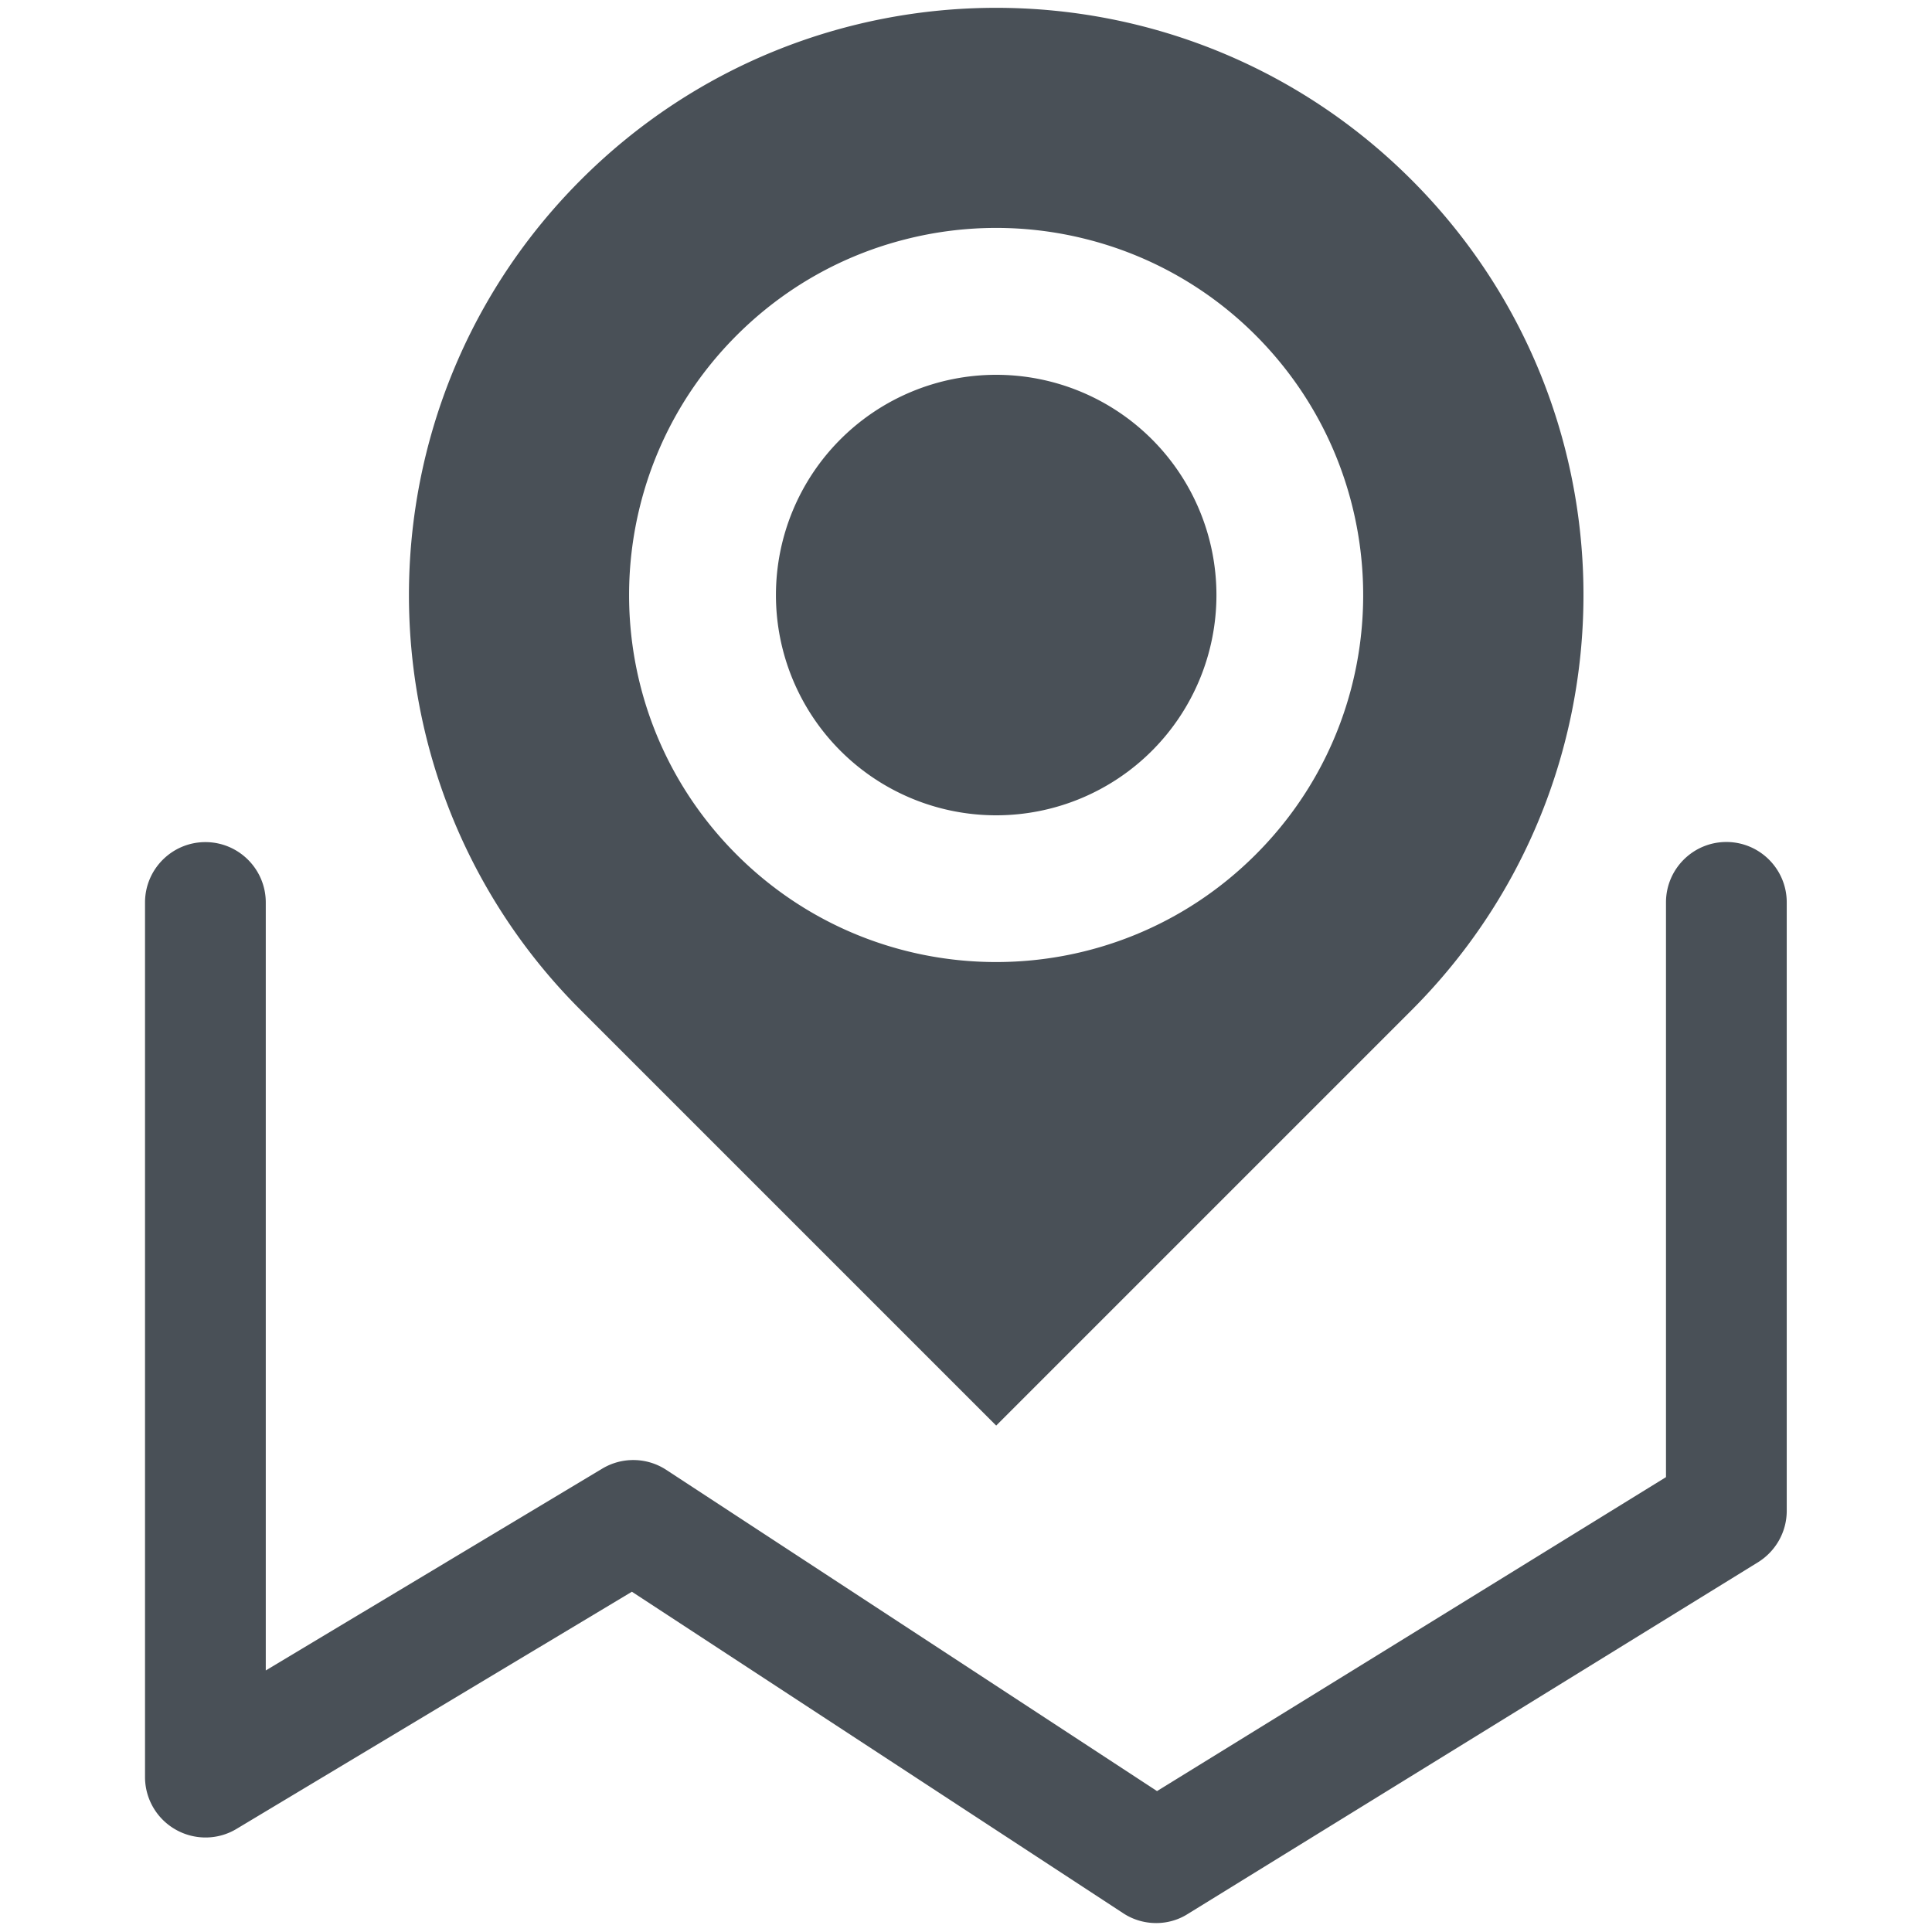
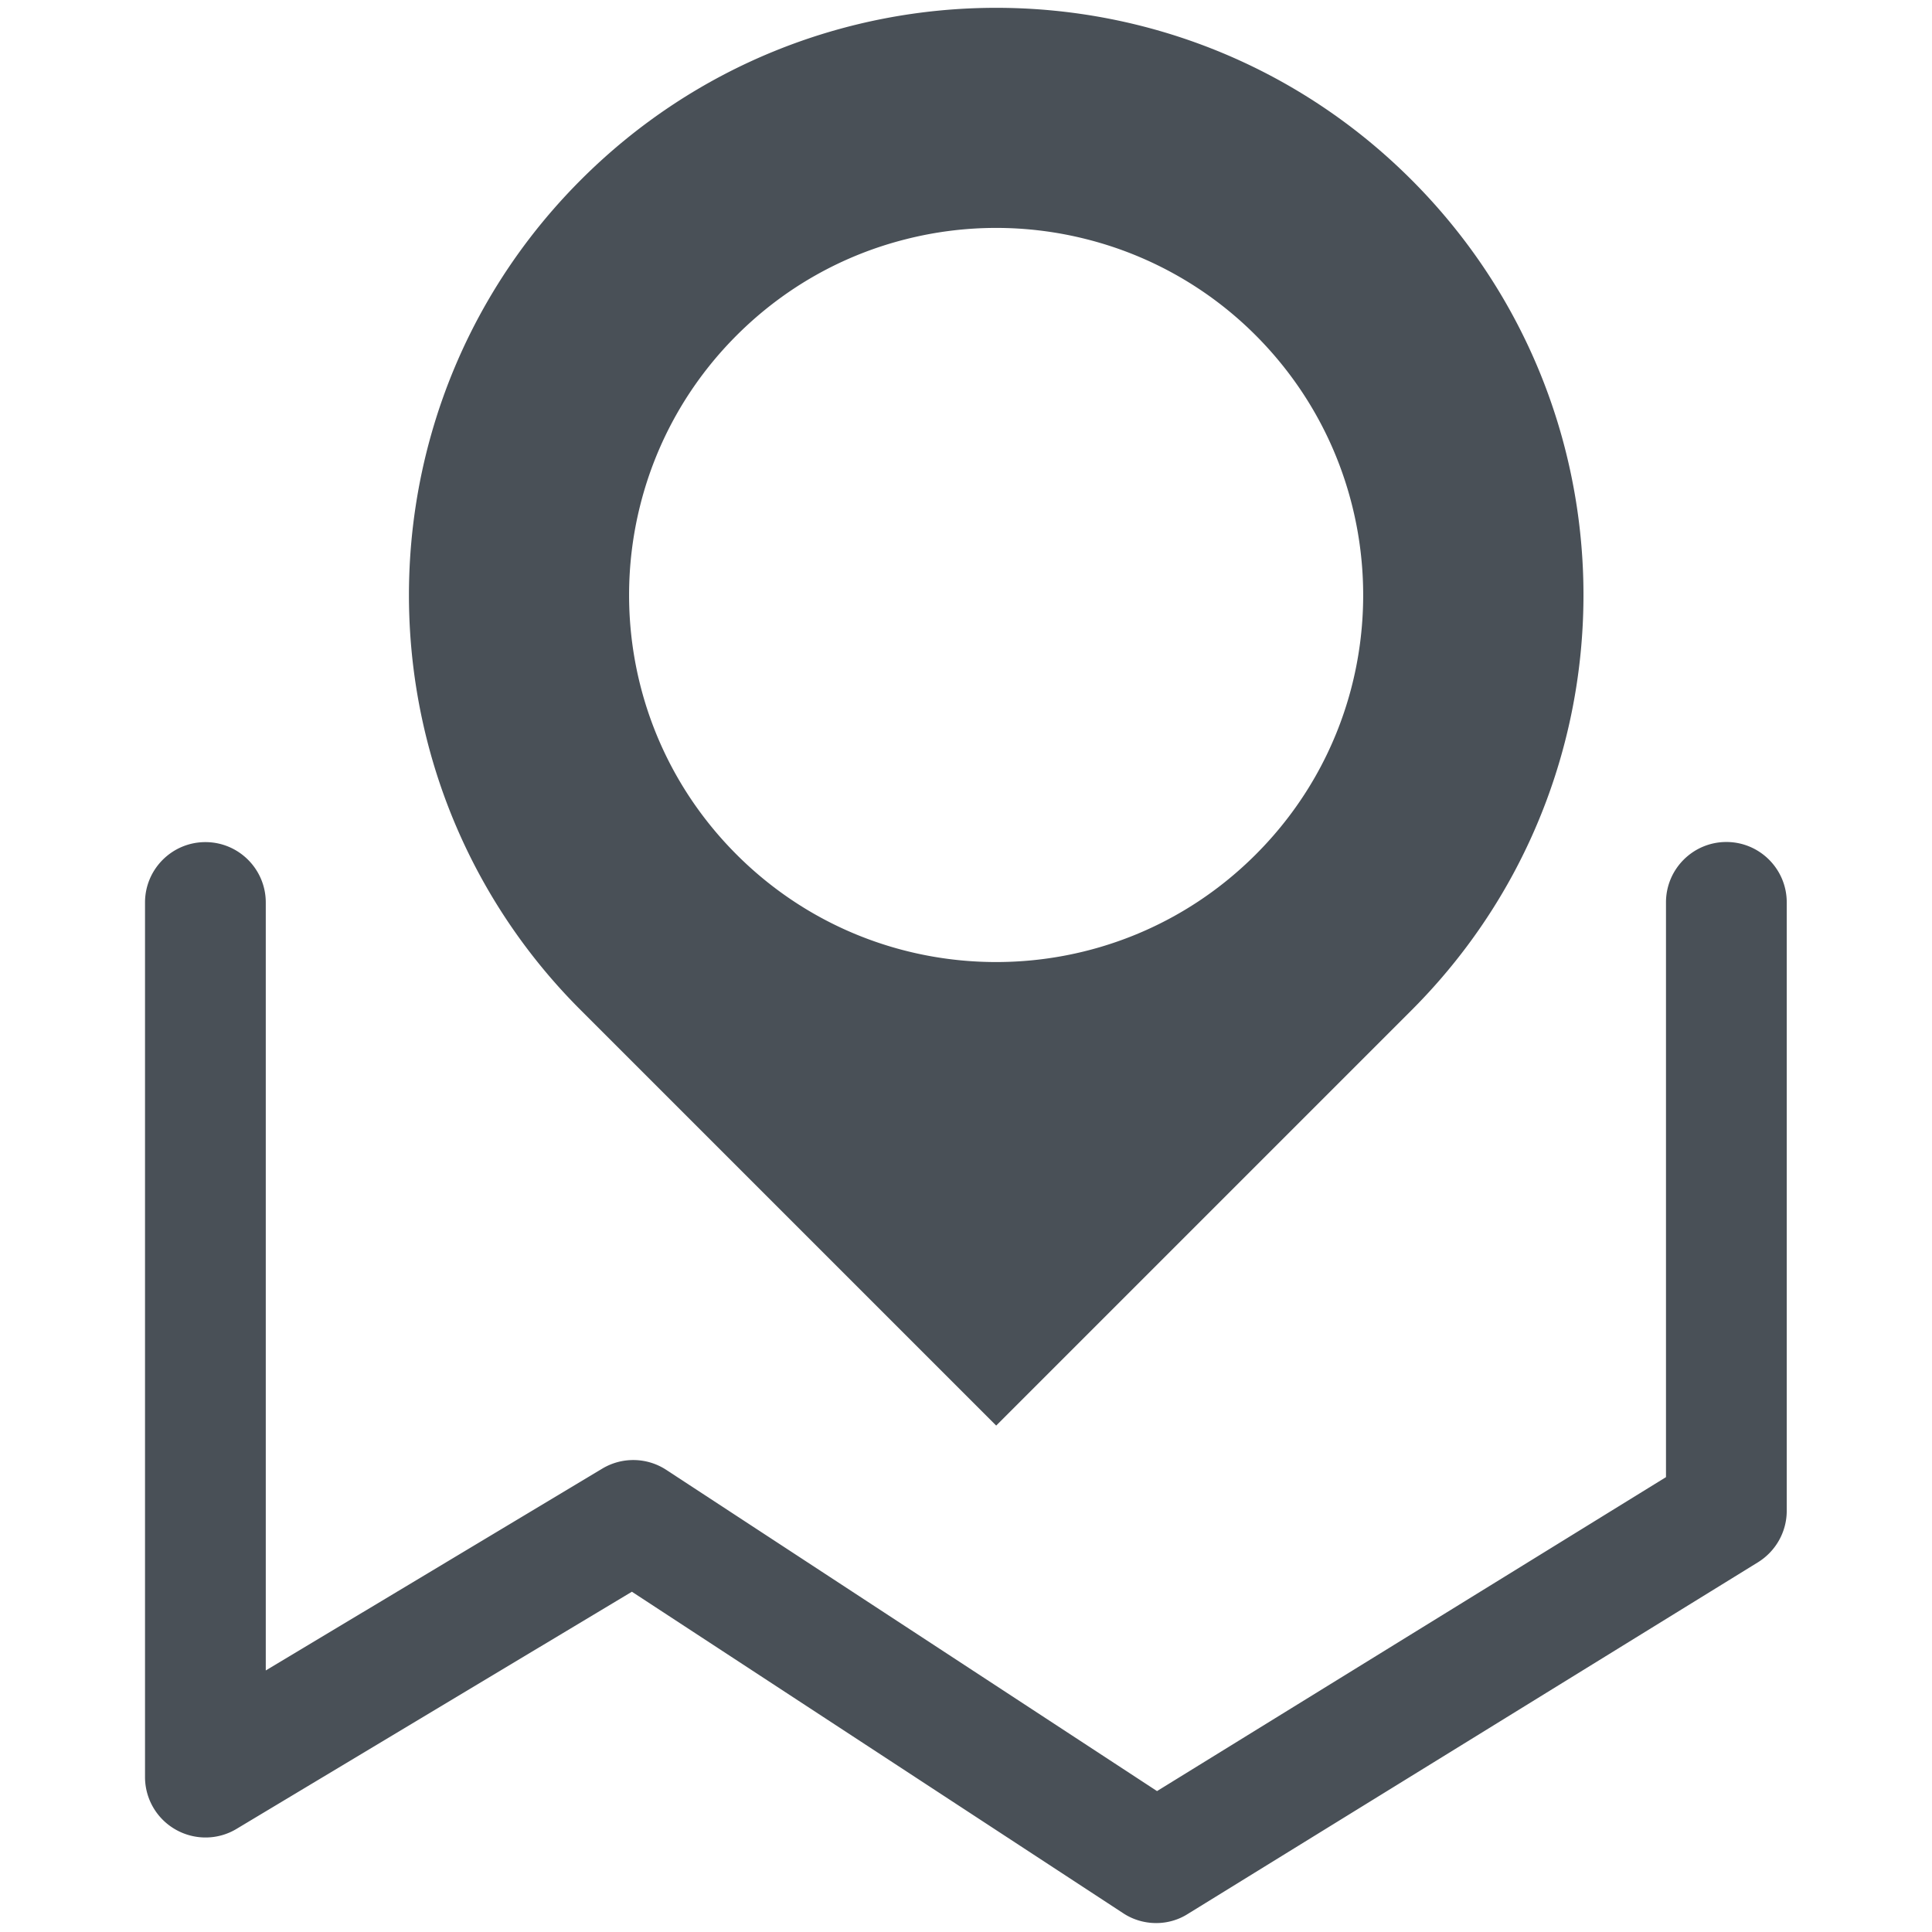
<svg xmlns="http://www.w3.org/2000/svg" t="1667992914456" class="icon" viewBox="0 0 1024 1024" version="1.1" p-id="26415" width="14" height="14">
  <path d="M307.904 95.296C229.888 173.312 201.984 282.432 224.064 382.72a309.376 309.376 0 0 0 83.84 152.768l220.096 220.096 220.096-220.096c43.52-43.52 71.488-96.768 83.84-152.768 22.144-100.288-5.824-209.408-83.84-287.424C626.56-26.24 429.44-26.24 307.904 95.296z m408.576 171.968c16.384 64.32-0.576 135.36-50.944 185.664-75.968 75.968-199.168 75.968-275.136 0-50.304-50.304-67.328-121.344-50.944-185.664 8.32-32.768 25.28-63.808 50.944-89.472s56.64-42.624 89.472-50.944a194.515 194.515 0 0 1 96.256 0A193.536 193.536 0 0 1 665.6 177.792c25.6 25.664 42.56 56.704 50.88 89.472z" fill="#495057" p-id="26416" />
-   <path d="M528 315.392m-116.736 0a116.736 116.736 0 1 0 233.472 0 116.736 116.736 0 1 0-233.472 0Z" fill="#495057" p-id="26417" />
  <path d="M612.8 1019.264c-6.08 0-12.224-1.728-17.536-5.248l-260.352-170.368-209.536 125.696c-9.856 5.952-22.208 6.08-32.256 0.384a32.006 32.006 0 0 1-16.256-27.84V478.336c0-17.664 14.336-32 32-32s32 14.336 32 32v407.04l178.304-106.944a31.936 31.936 0 0 1 33.984 0.64l260.096 170.24 269.76-166.4v-304.64c0-17.664 14.336-32 32-32s32 14.336 32 32v322.496c0 11.072-5.76 21.376-15.232 27.264l-302.272 186.432c-5.056 3.2-10.88 4.8-16.704 4.8z" fill="#495057" p-id="26418" />
</svg>